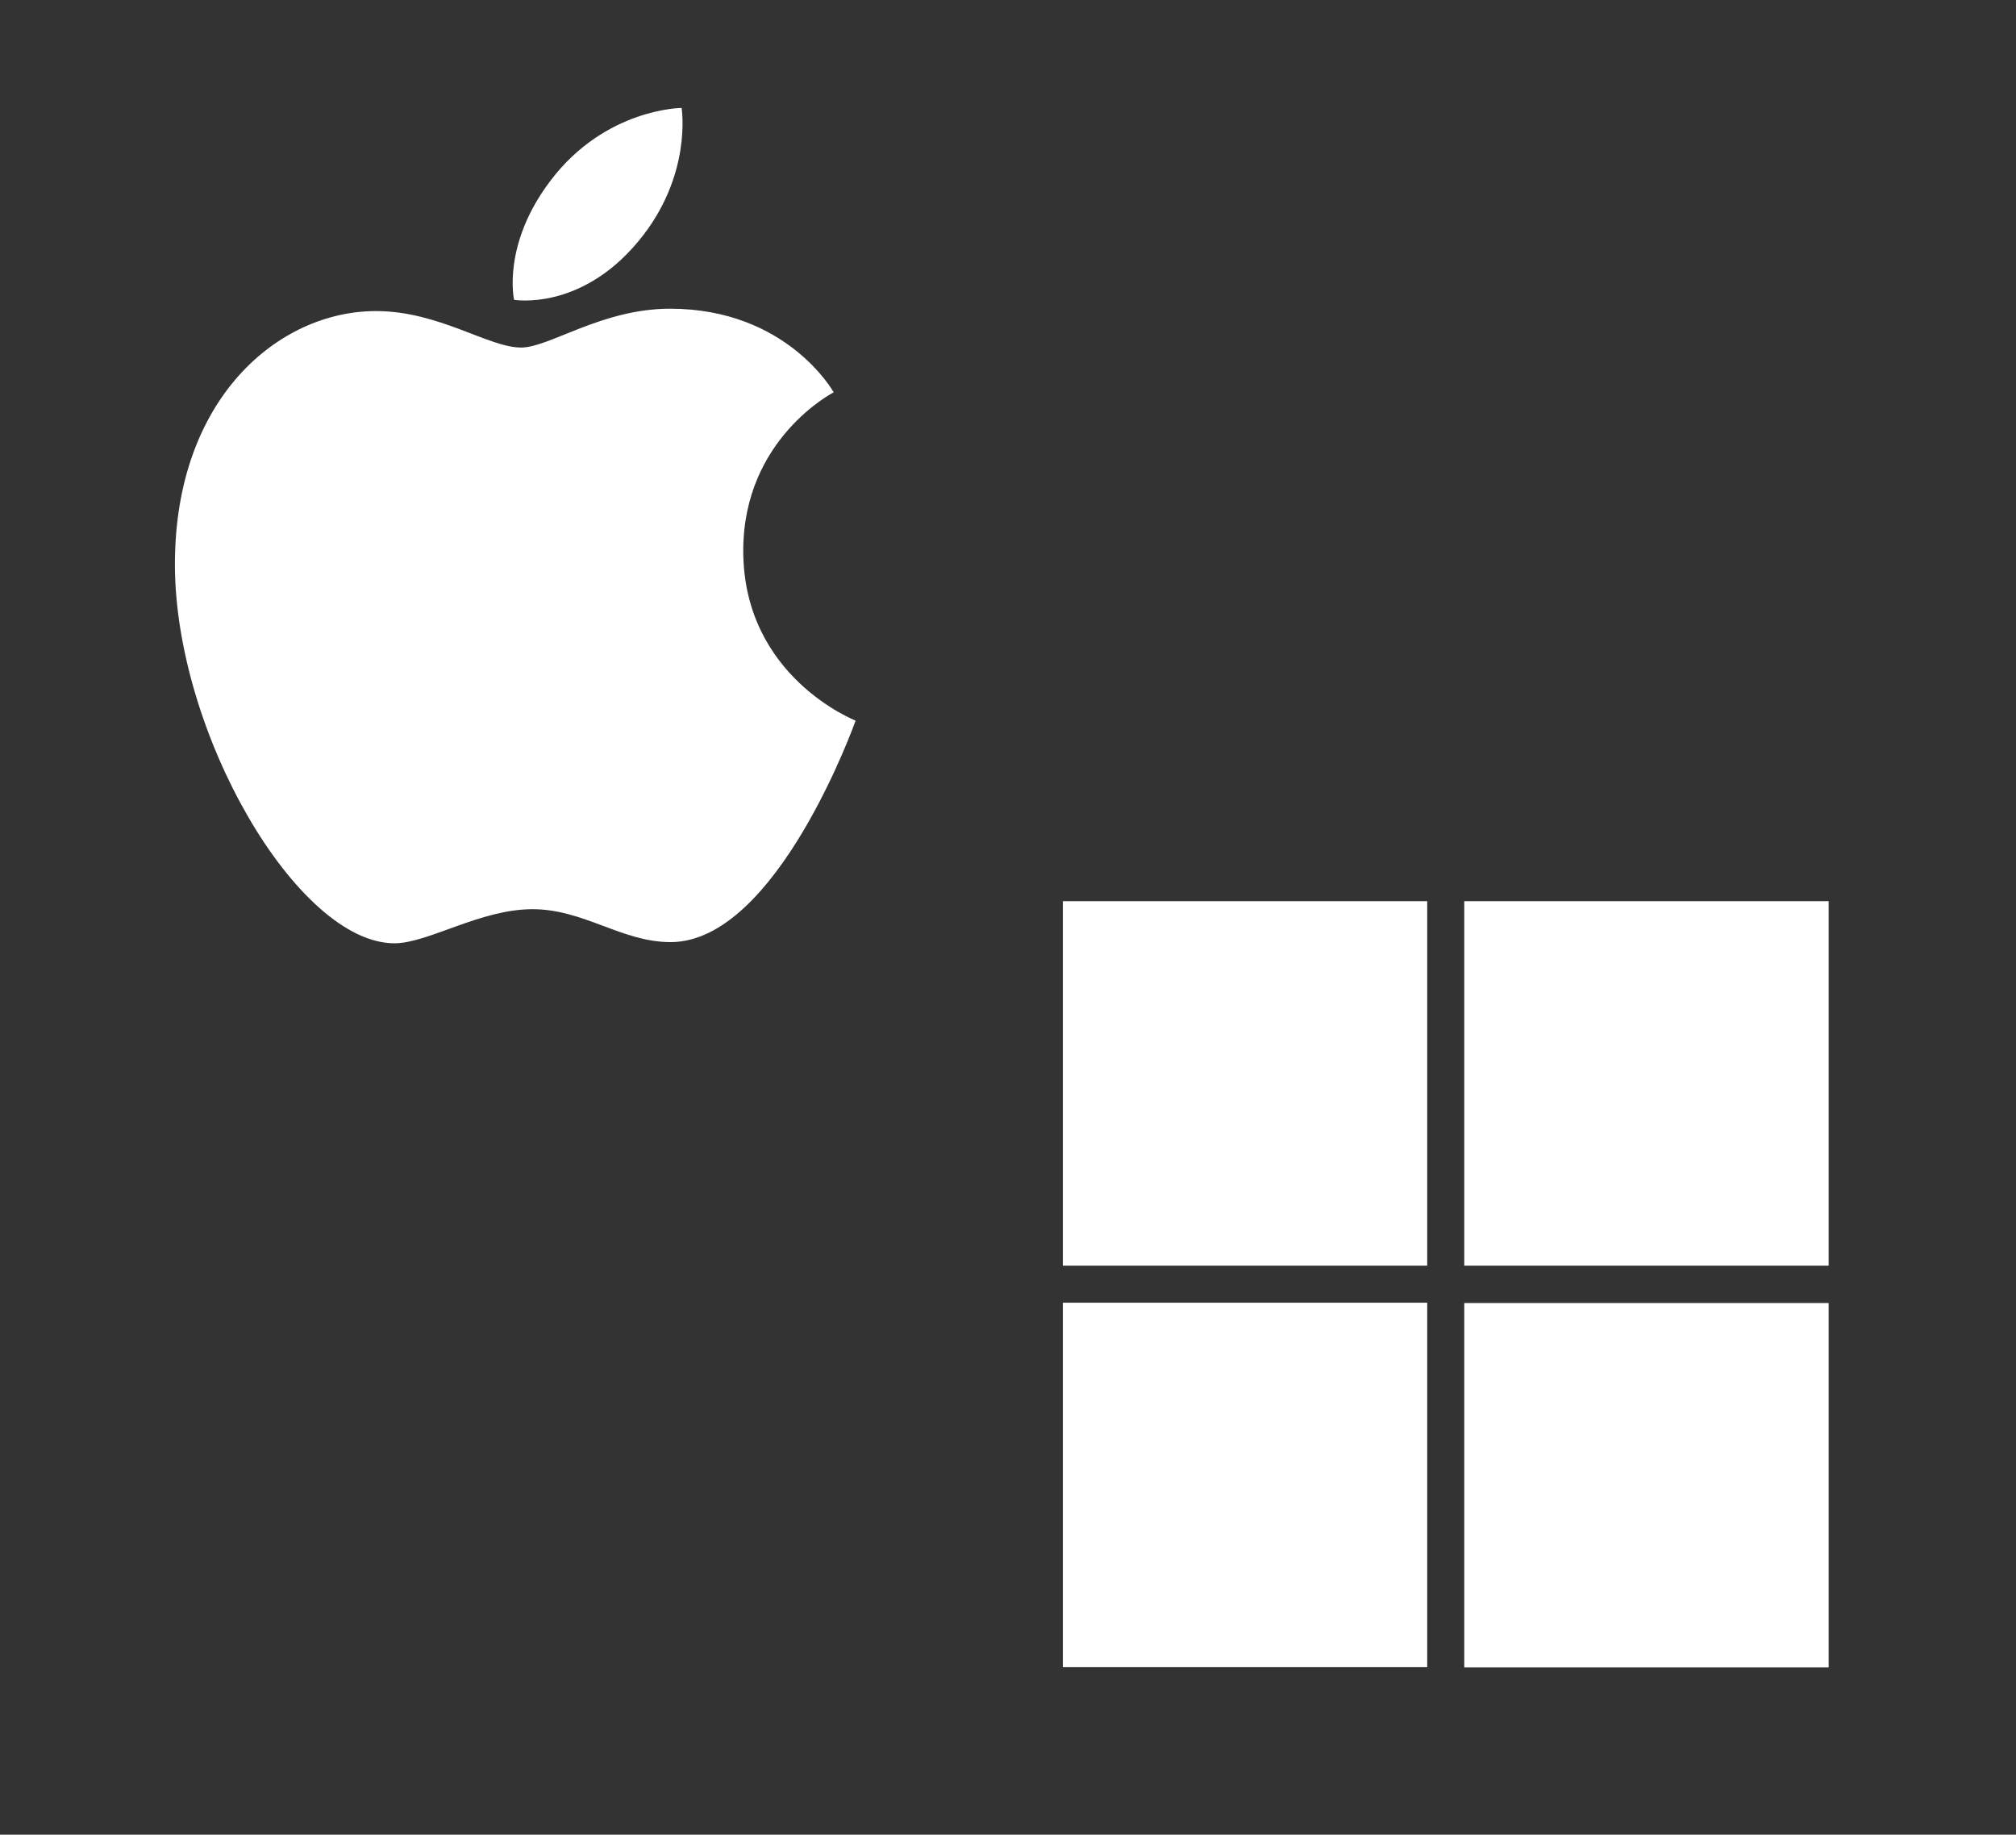
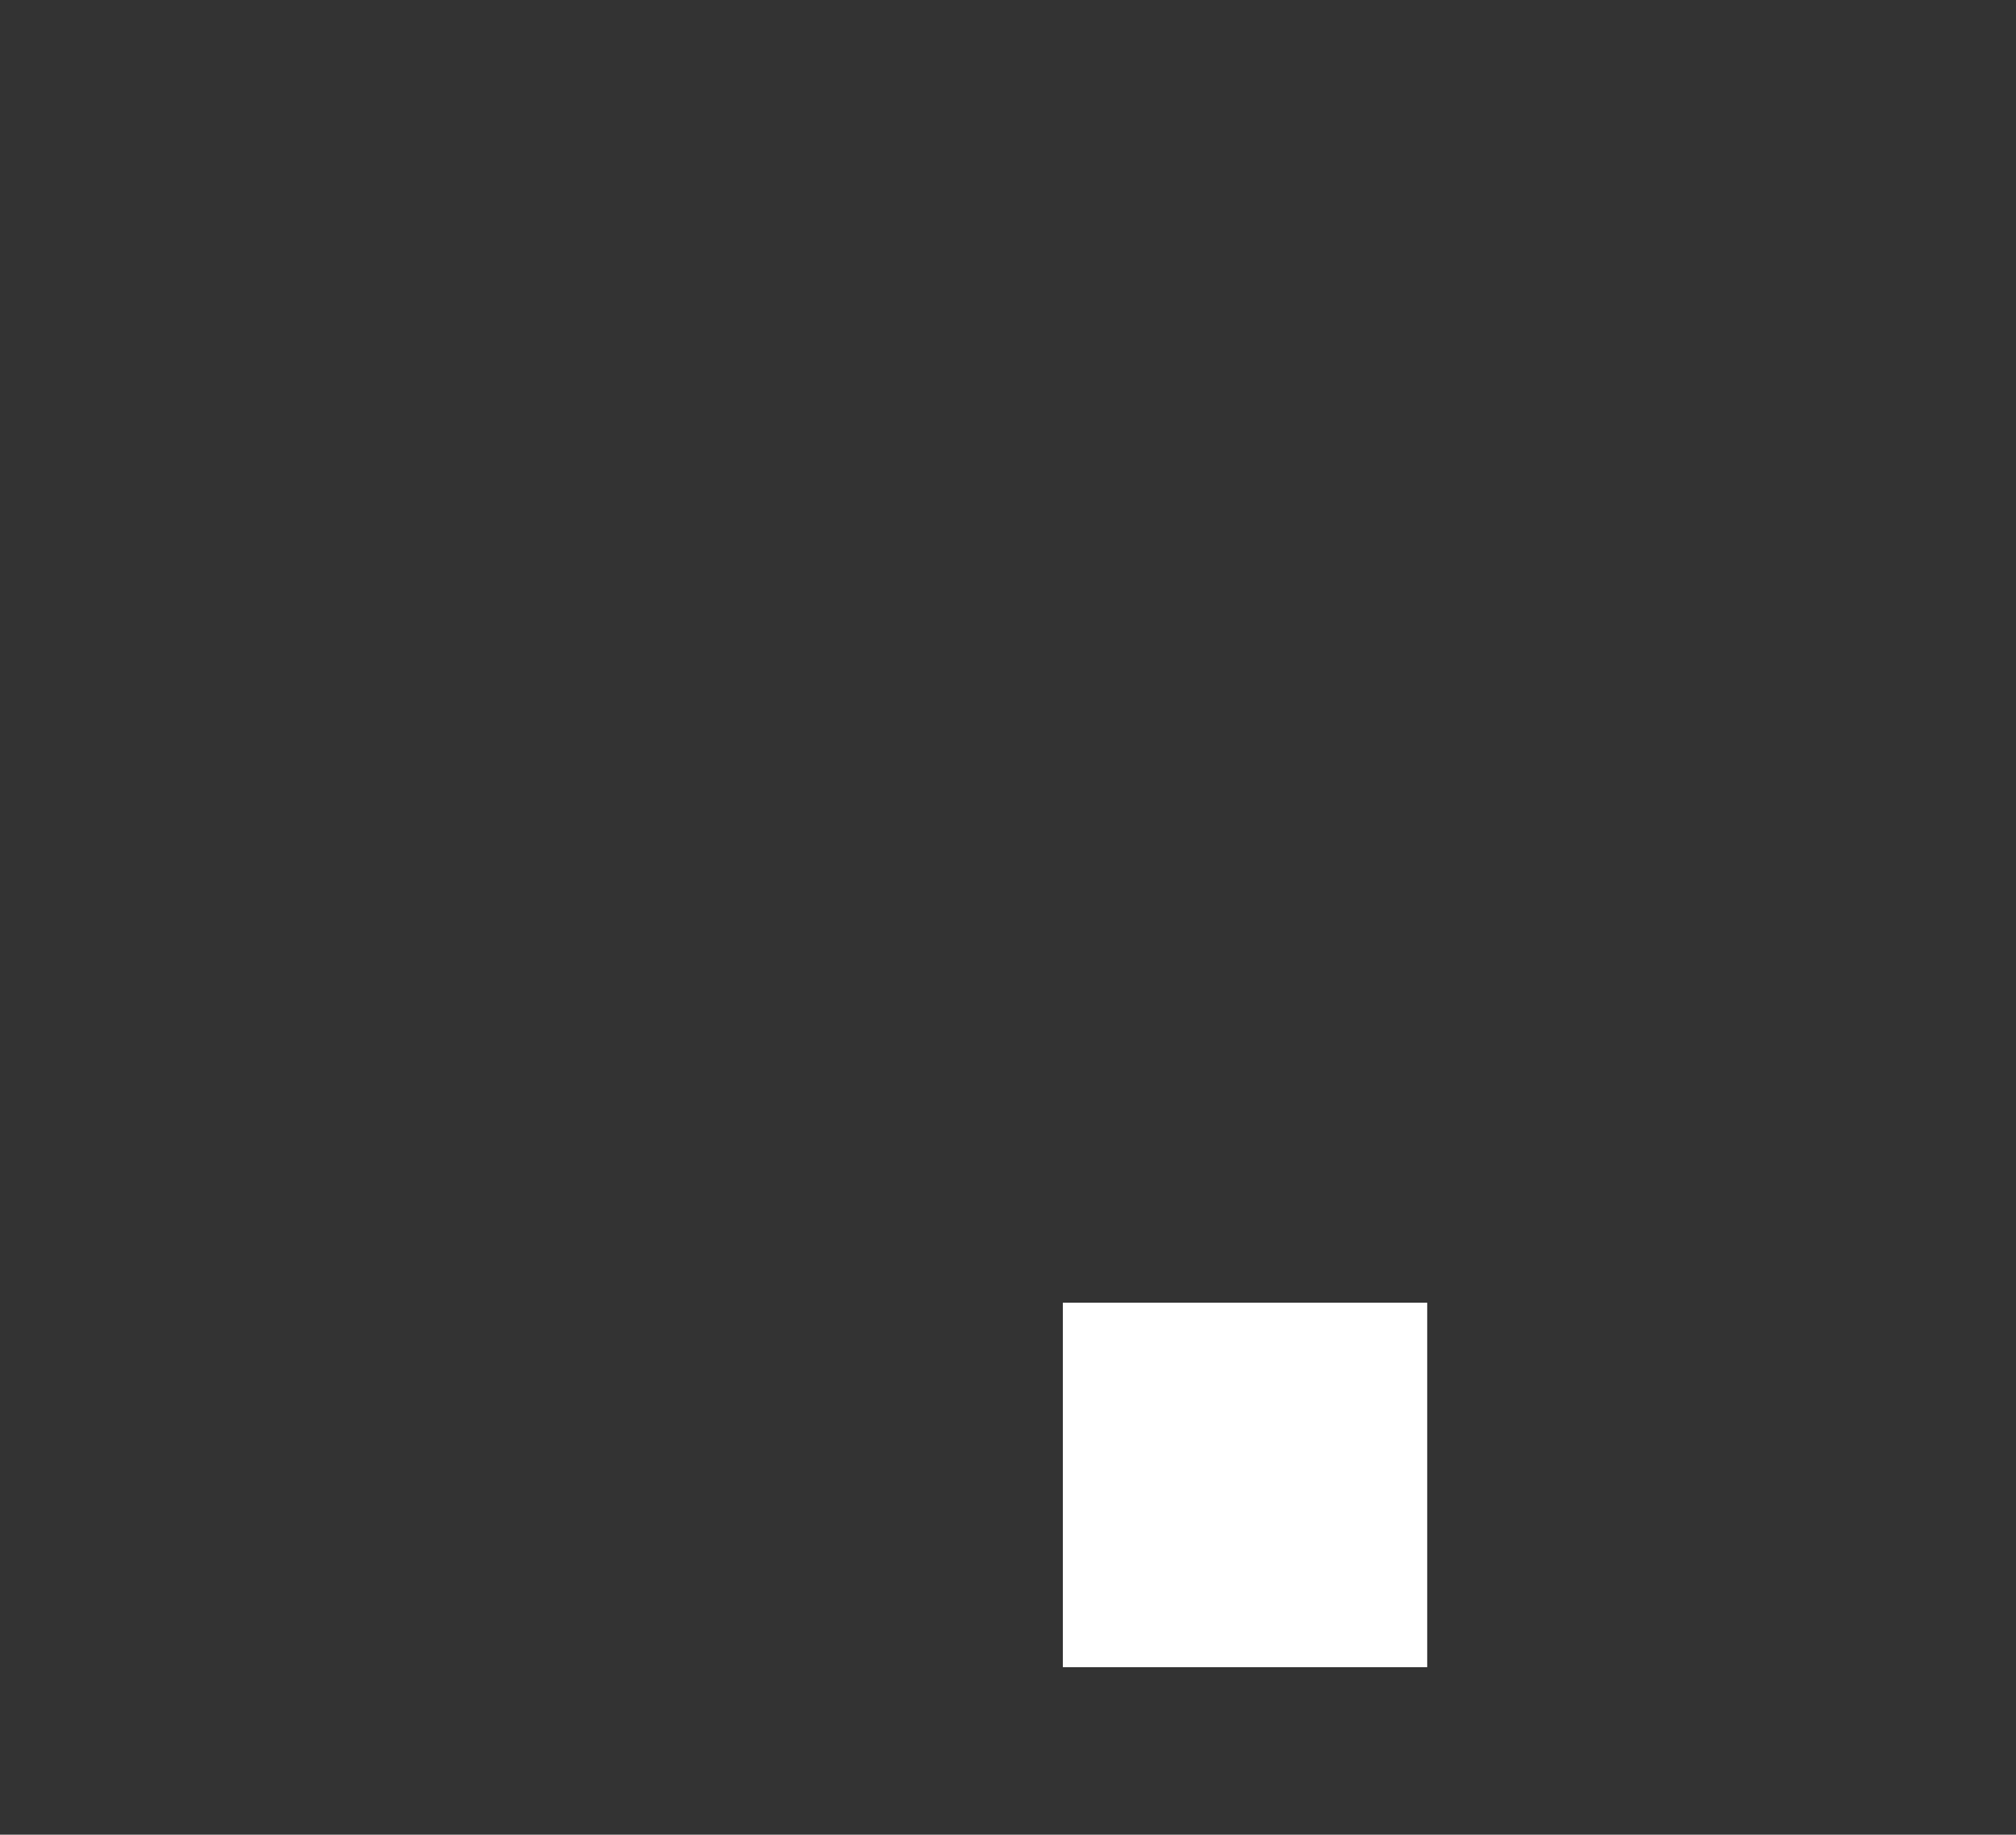
<svg xmlns="http://www.w3.org/2000/svg" version="1.1" id="Layer_1" x="0px" y="0px" viewBox="0 0 680 618.7" style="enable-background:new 0 0 680 618.7;" xml:space="preserve">
  <rect x="0" y="0" width="680" height="618.7" fill="#333333" stroke="none" />
  <style type="text/css">
	.st0{fill:#FFFFFF;}
</style>
  <g>
-     <path class="st0" d="M185.7,60.9c18.5-24.4,44.2-24.5,44.2-24.5s3.8,22.9-14.6,45c-19.6,23.6-41.9,19.7-41.9,19.7   S169.2,82.6,185.7,60.9z M175.8,117.2c9.5,0,27.2-13.1,50.2-13.1c39.6,0,55.2,28.2,55.2,28.2s-30.5,15.6-30.5,53.4   c0,42.6,37.9,57.3,37.9,57.3s-26.5,74.7-62.4,74.7c-16.5,0-29.2-11.1-46.6-11.1c-17.7,0-35.2,11.5-46.6,11.5   C100.3,318,59,247.2,59,190.3c0-56,35-85.4,67.8-85.4C148.1,104.9,164.7,117.2,175.8,117.2L175.8,117.2z" />
-   </g>
+     </g>
  <g>
-     <path class="st0" d="M358.5,303.9h122.9c0,41,0,81.9,0,122.9c-41,0-81.9,0-122.9,0V303.9L358.5,303.9z" />
-     <path class="st0" d="M493.9,303.9h122.9c0,41,0,81.9,0,122.9c-41,0-81.9,0-122.9,0C493.9,385.8,493.9,344.9,493.9,303.9   L493.9,303.9z" />
    <path class="st0" d="M358.5,439.3c41,0,81.9,0,122.9,0c0,41,0,81.9,0,122.9H358.5V439.3L358.5,439.3z" />
-     <path class="st0" d="M493.9,439.4c41,0,81.9,0,122.9,0c0,41,0,81.9,0,122.9H493.9C493.9,521.3,493.9,480.3,493.9,439.4L493.9,439.4   z" />
  </g>
</svg>